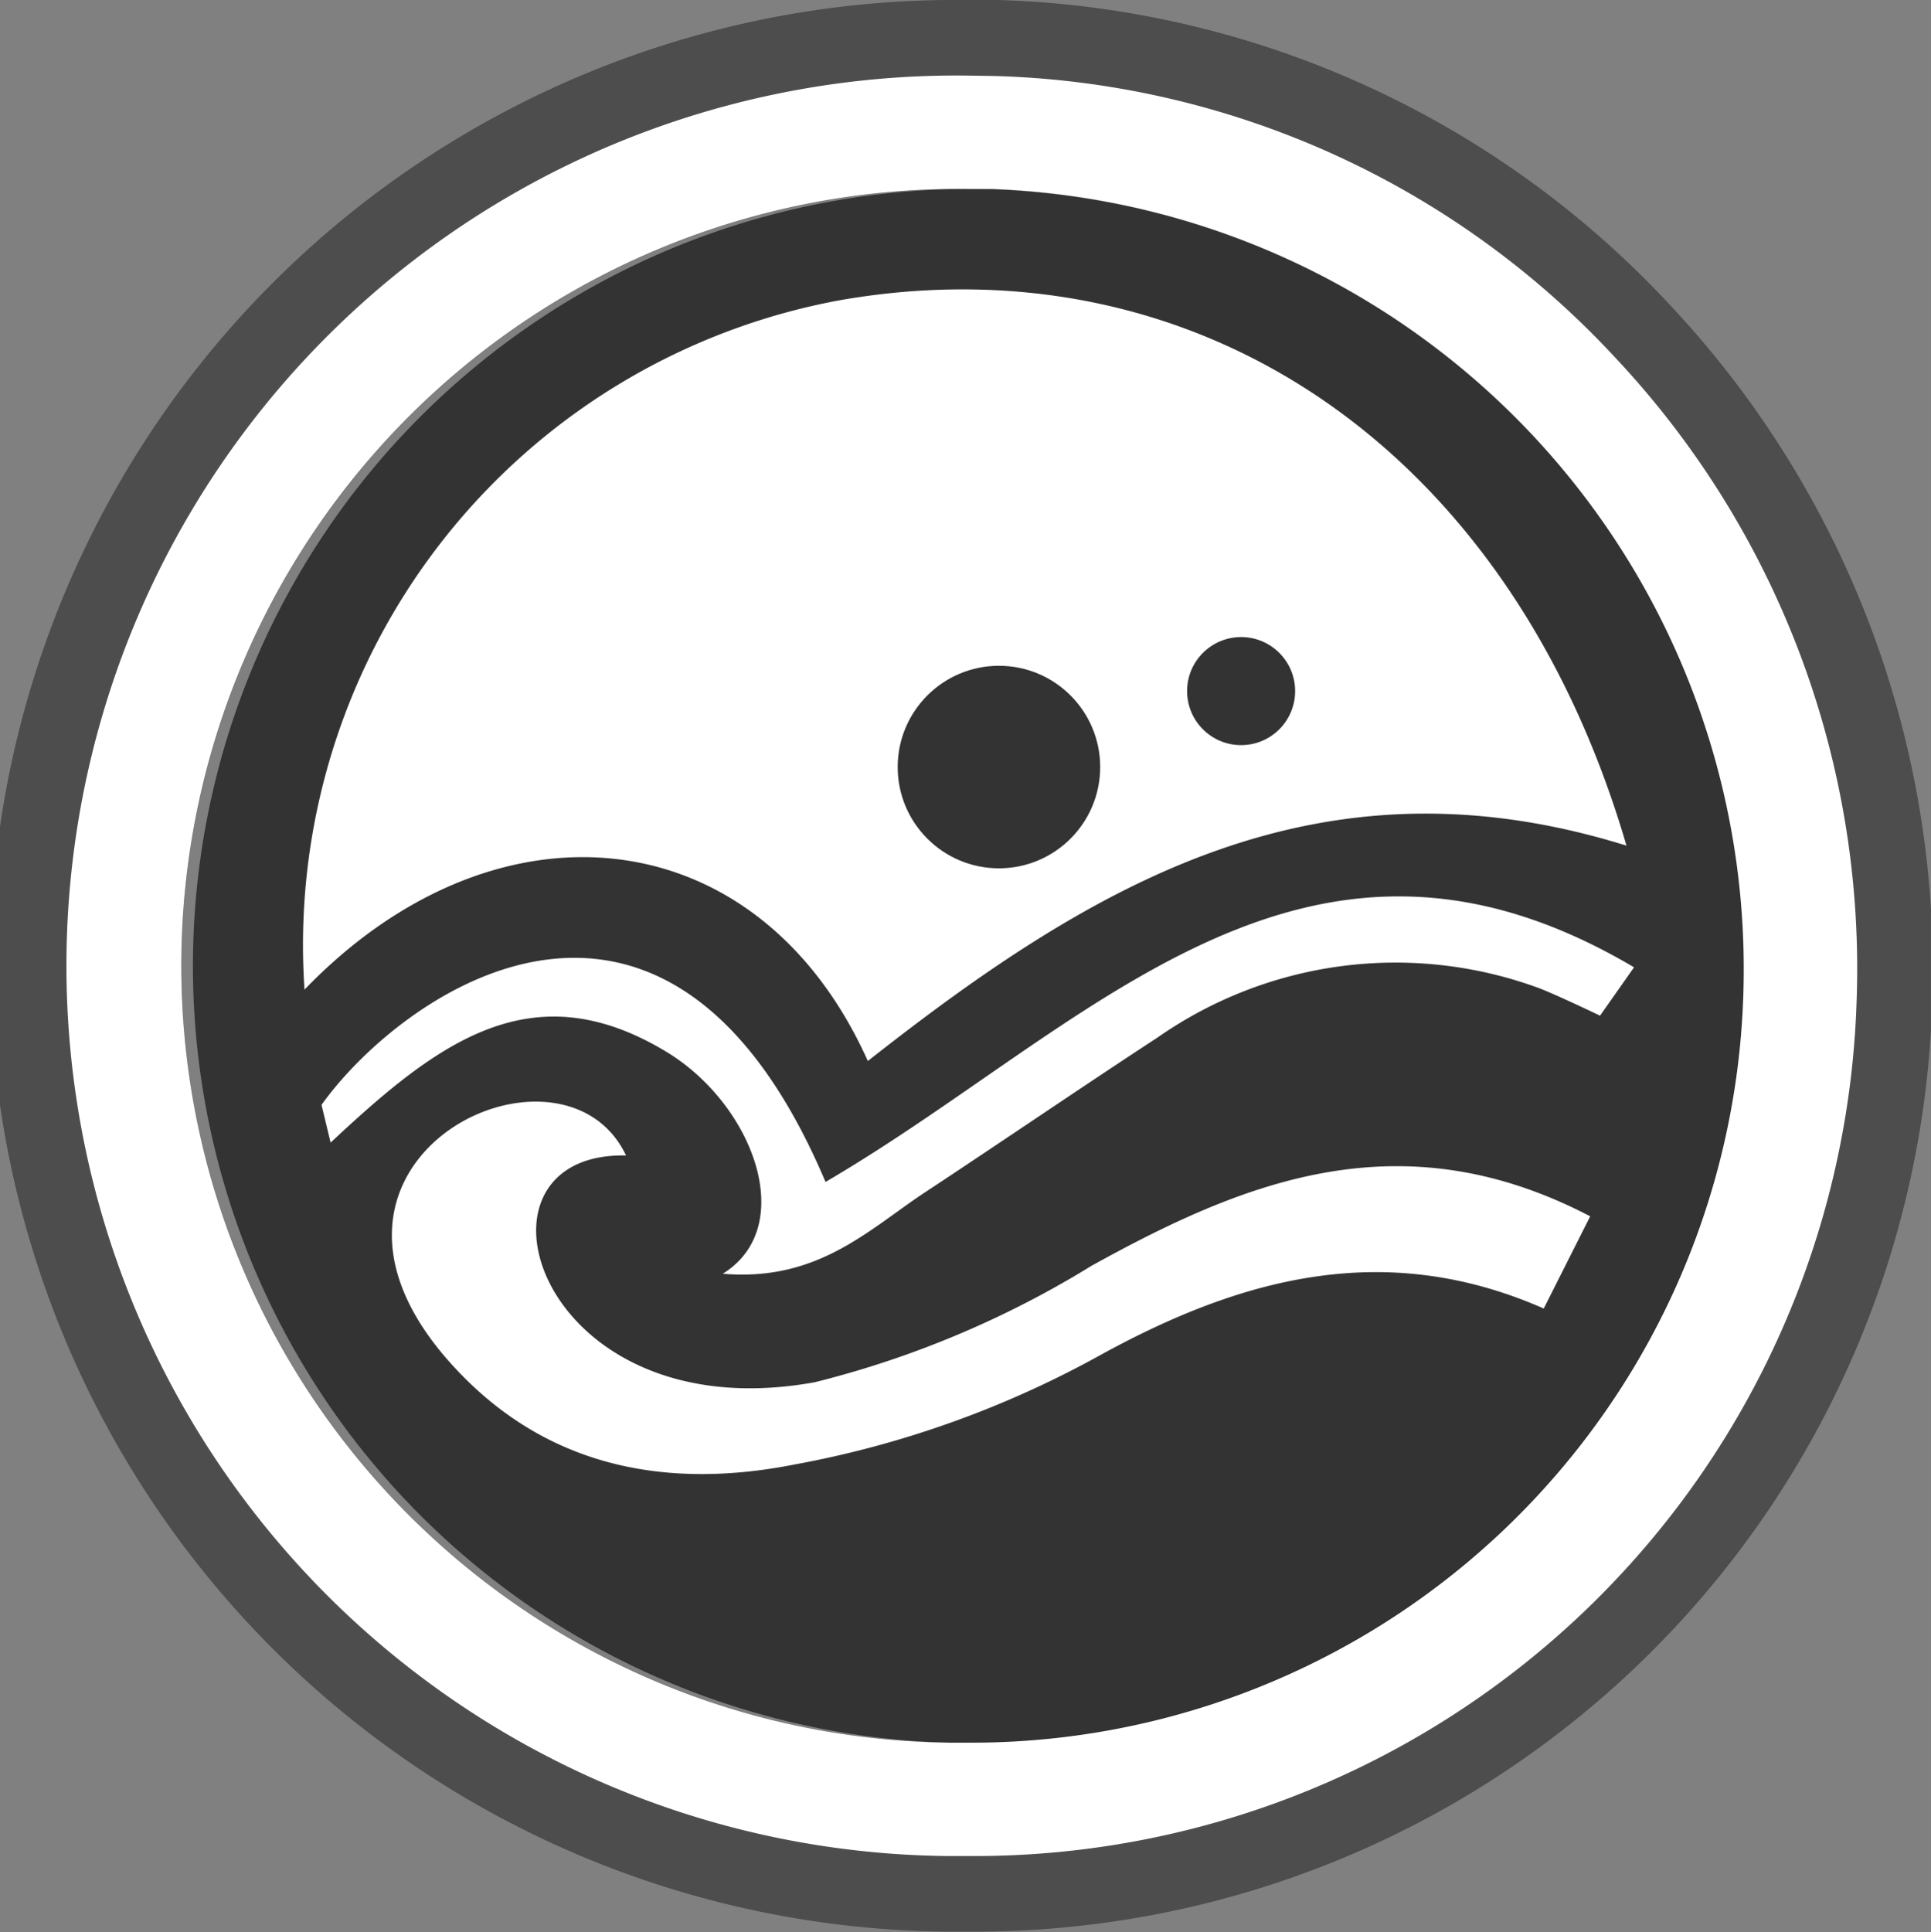
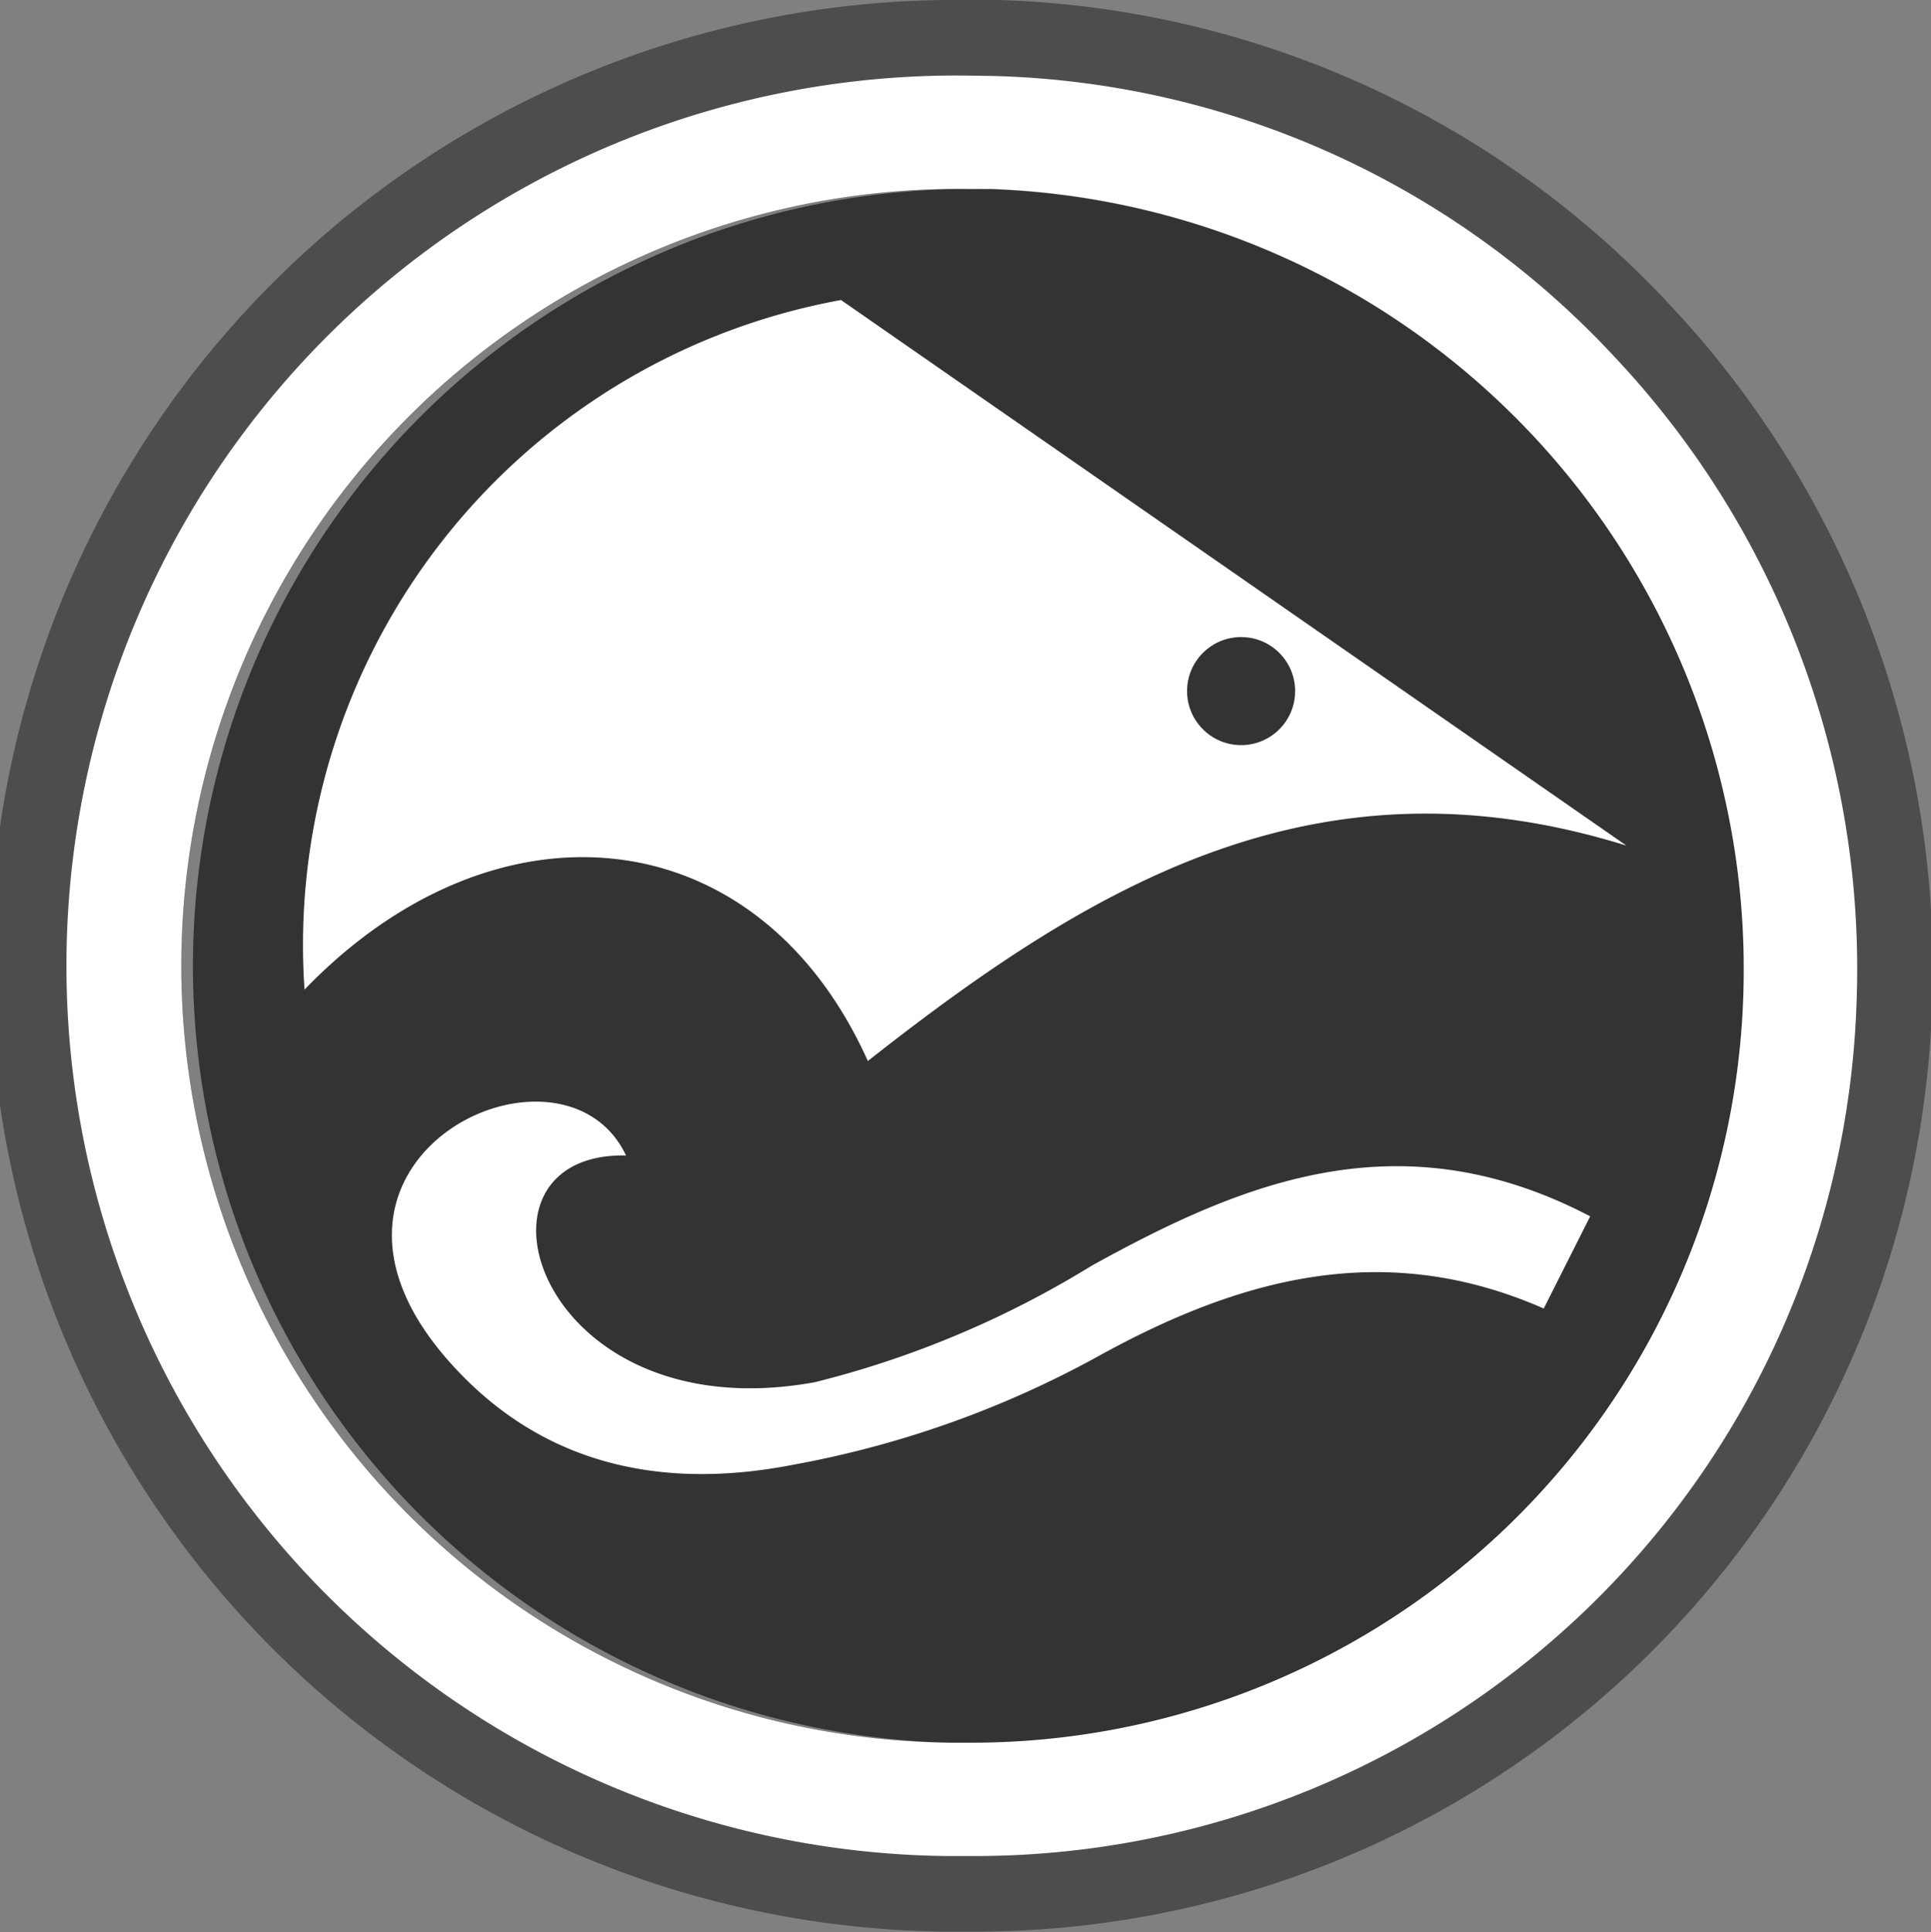
<svg xmlns="http://www.w3.org/2000/svg" id="Layer_1" data-name="Layer 1" viewBox="0 0 51.11 51.14">
  <rect x="0" y="0" width="51.11" height="51.14" fill="#808080" stroke="none" />
  <defs>
    <style>.cls-1{fill:#333;}.cls-2{opacity:0.4;}.cls-3{fill:#fff;}</style>
  </defs>
  <path class="cls-1" d="M395.82,326.27A20.56,20.56,0,1,1,397,285.16a20.66,20.66,0,0,1,19.88,21.42A20.43,20.43,0,0,1,395.82,326.27Z" transform="translate(-370.74 -280.15)" />
  <g class="cls-2">
    <path d="M396.28,285.15H397a20.66,20.66,0,0,1,19.88,21.42,20.44,20.44,0,0,1-20.47,19.7h-.54a20.56,20.56,0,0,1,.46-41.12m0-5h0a25.56,25.56,0,0,0-.59,51.12h.67a25.35,25.35,0,0,0,25.47-24.53,25.65,25.65,0,0,0-6.94-18.52,25.3,25.3,0,0,0-17.78-8.07Z" transform="translate(-370.74 -280.15)" />
  </g>
  <path class="cls-3" d="M396.28,285.15H397a20.66,20.66,0,0,1,19.88,21.42,20.44,20.44,0,0,1-20.47,19.7h-.54a20.56,20.56,0,0,1,.46-41.12m0-3h0a23.56,23.56,0,0,0-.54,47.12h.62a23.36,23.36,0,0,0,23.47-22.6,23.61,23.61,0,0,0-6.41-17.08A23.26,23.26,0,0,0,397,282.16Z" transform="translate(-370.74 -280.15)" />
  <path class="cls-3" d="M412.83,312.34l-1.23,2.44c-4.19-1.84-8-.84-11.84,1.29a26.62,26.62,0,0,1-8,2.84c-3.3.65-6.39.1-8.8-2.37-5.41-5.53,2.61-9.48,4.35-5.81-4.57-.1-2.37,7.34,5,6a25.9,25.9,0,0,0,7.32-3.08C403.66,311.42,407.81,309.72,412.83,312.34Z" transform="translate(-370.74 -280.15)" />
-   <path class="cls-3" d="M392.59,311.43c6.94-4.05,12.61-10.88,21.4-5.68l-.9,1.28s-1.29-.62-1.7-.76a11,11,0,0,0-10,1.33c-2.08,1.36-4.14,2.77-6.22,4.14-1.49,1-2.82,2.33-5.3,2.12,2-1.24.82-4.46-1.47-5.86-3.58-2.18-6.08-.26-8.91,2.39l-.24-1C381.42,306.36,388.39,301.51,392.59,311.43Z" transform="translate(-370.74 -280.15)" />
-   <path class="cls-3" d="M413.79,302.53c-8.16-2.54-14.11,1-20.08,5.7-2.91-6.48-9.85-7.14-14.91-1.89A17.35,17.35,0,0,1,393,288.09C402.35,286.47,410.69,291.92,413.79,302.53Z" transform="translate(-370.74 -280.15)" />
-   <circle class="cls-1" cx="26.44" cy="20.3" r="2.68" />
+   <path class="cls-3" d="M413.79,302.53c-8.16-2.54-14.11,1-20.08,5.7-2.91-6.48-9.85-7.14-14.91-1.89A17.35,17.35,0,0,1,393,288.09Z" transform="translate(-370.74 -280.15)" />
  <circle class="cls-1" cx="32.85" cy="18.29" r="1.43" />
</svg>